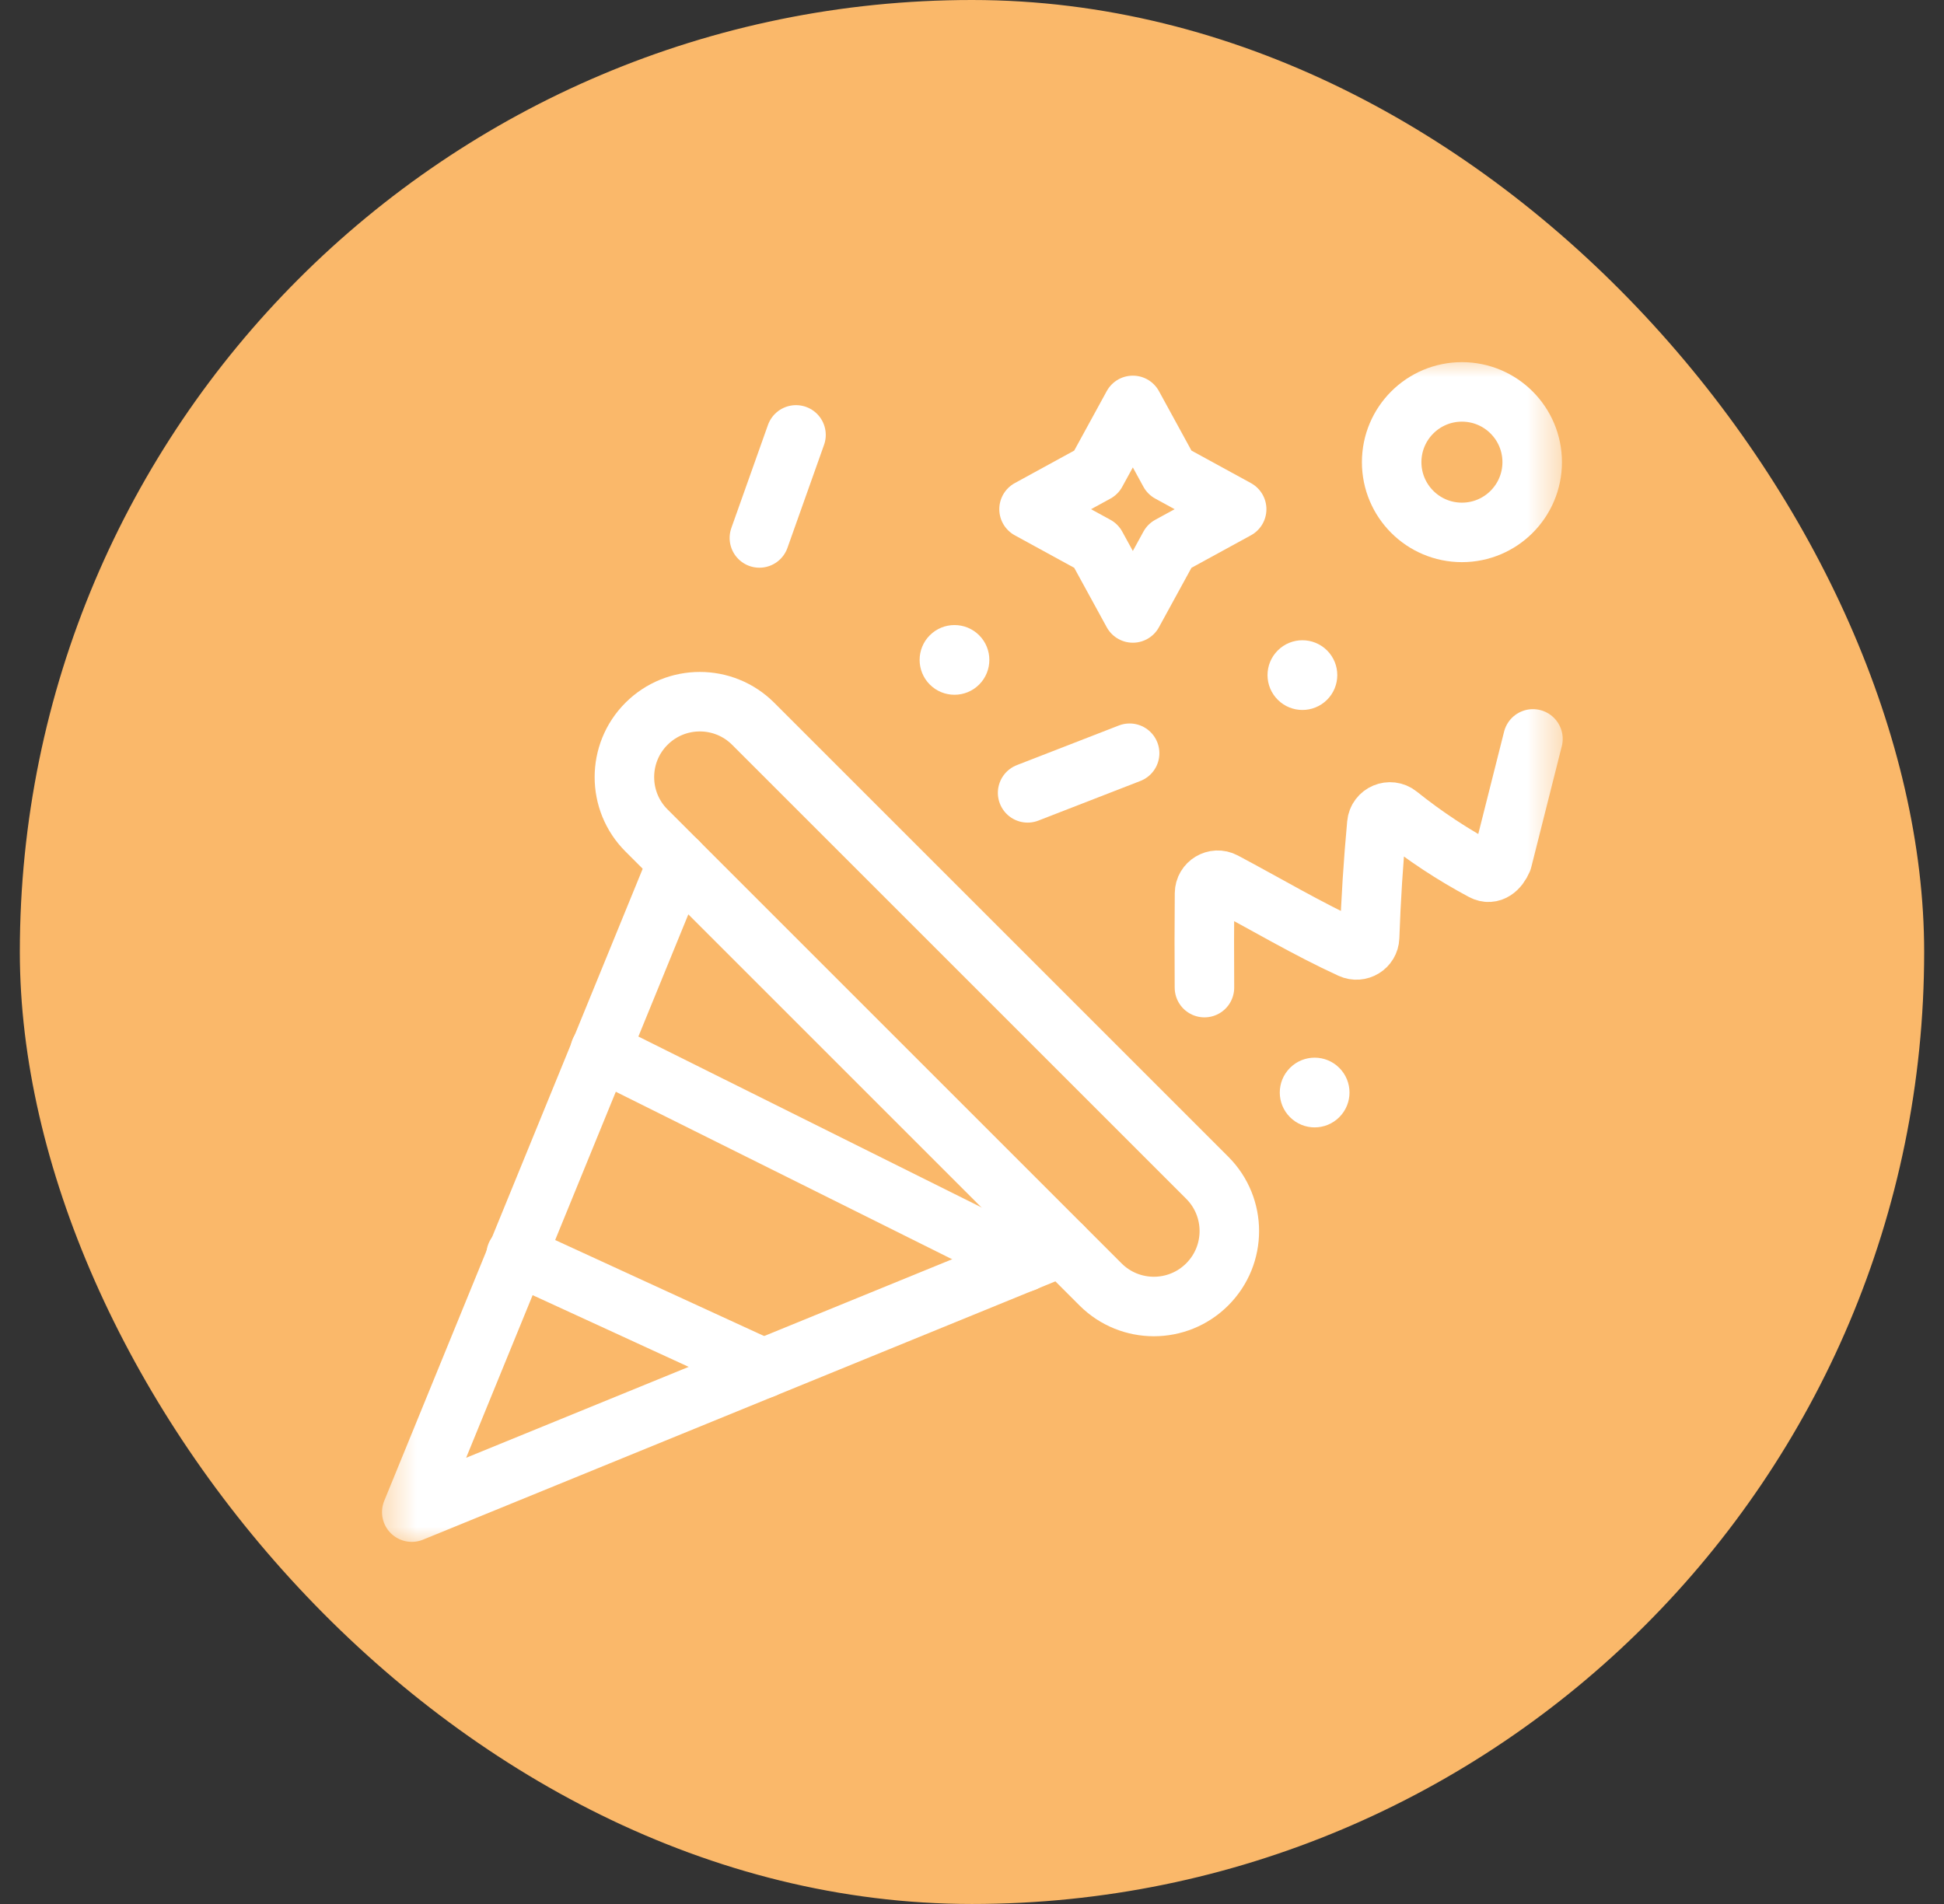
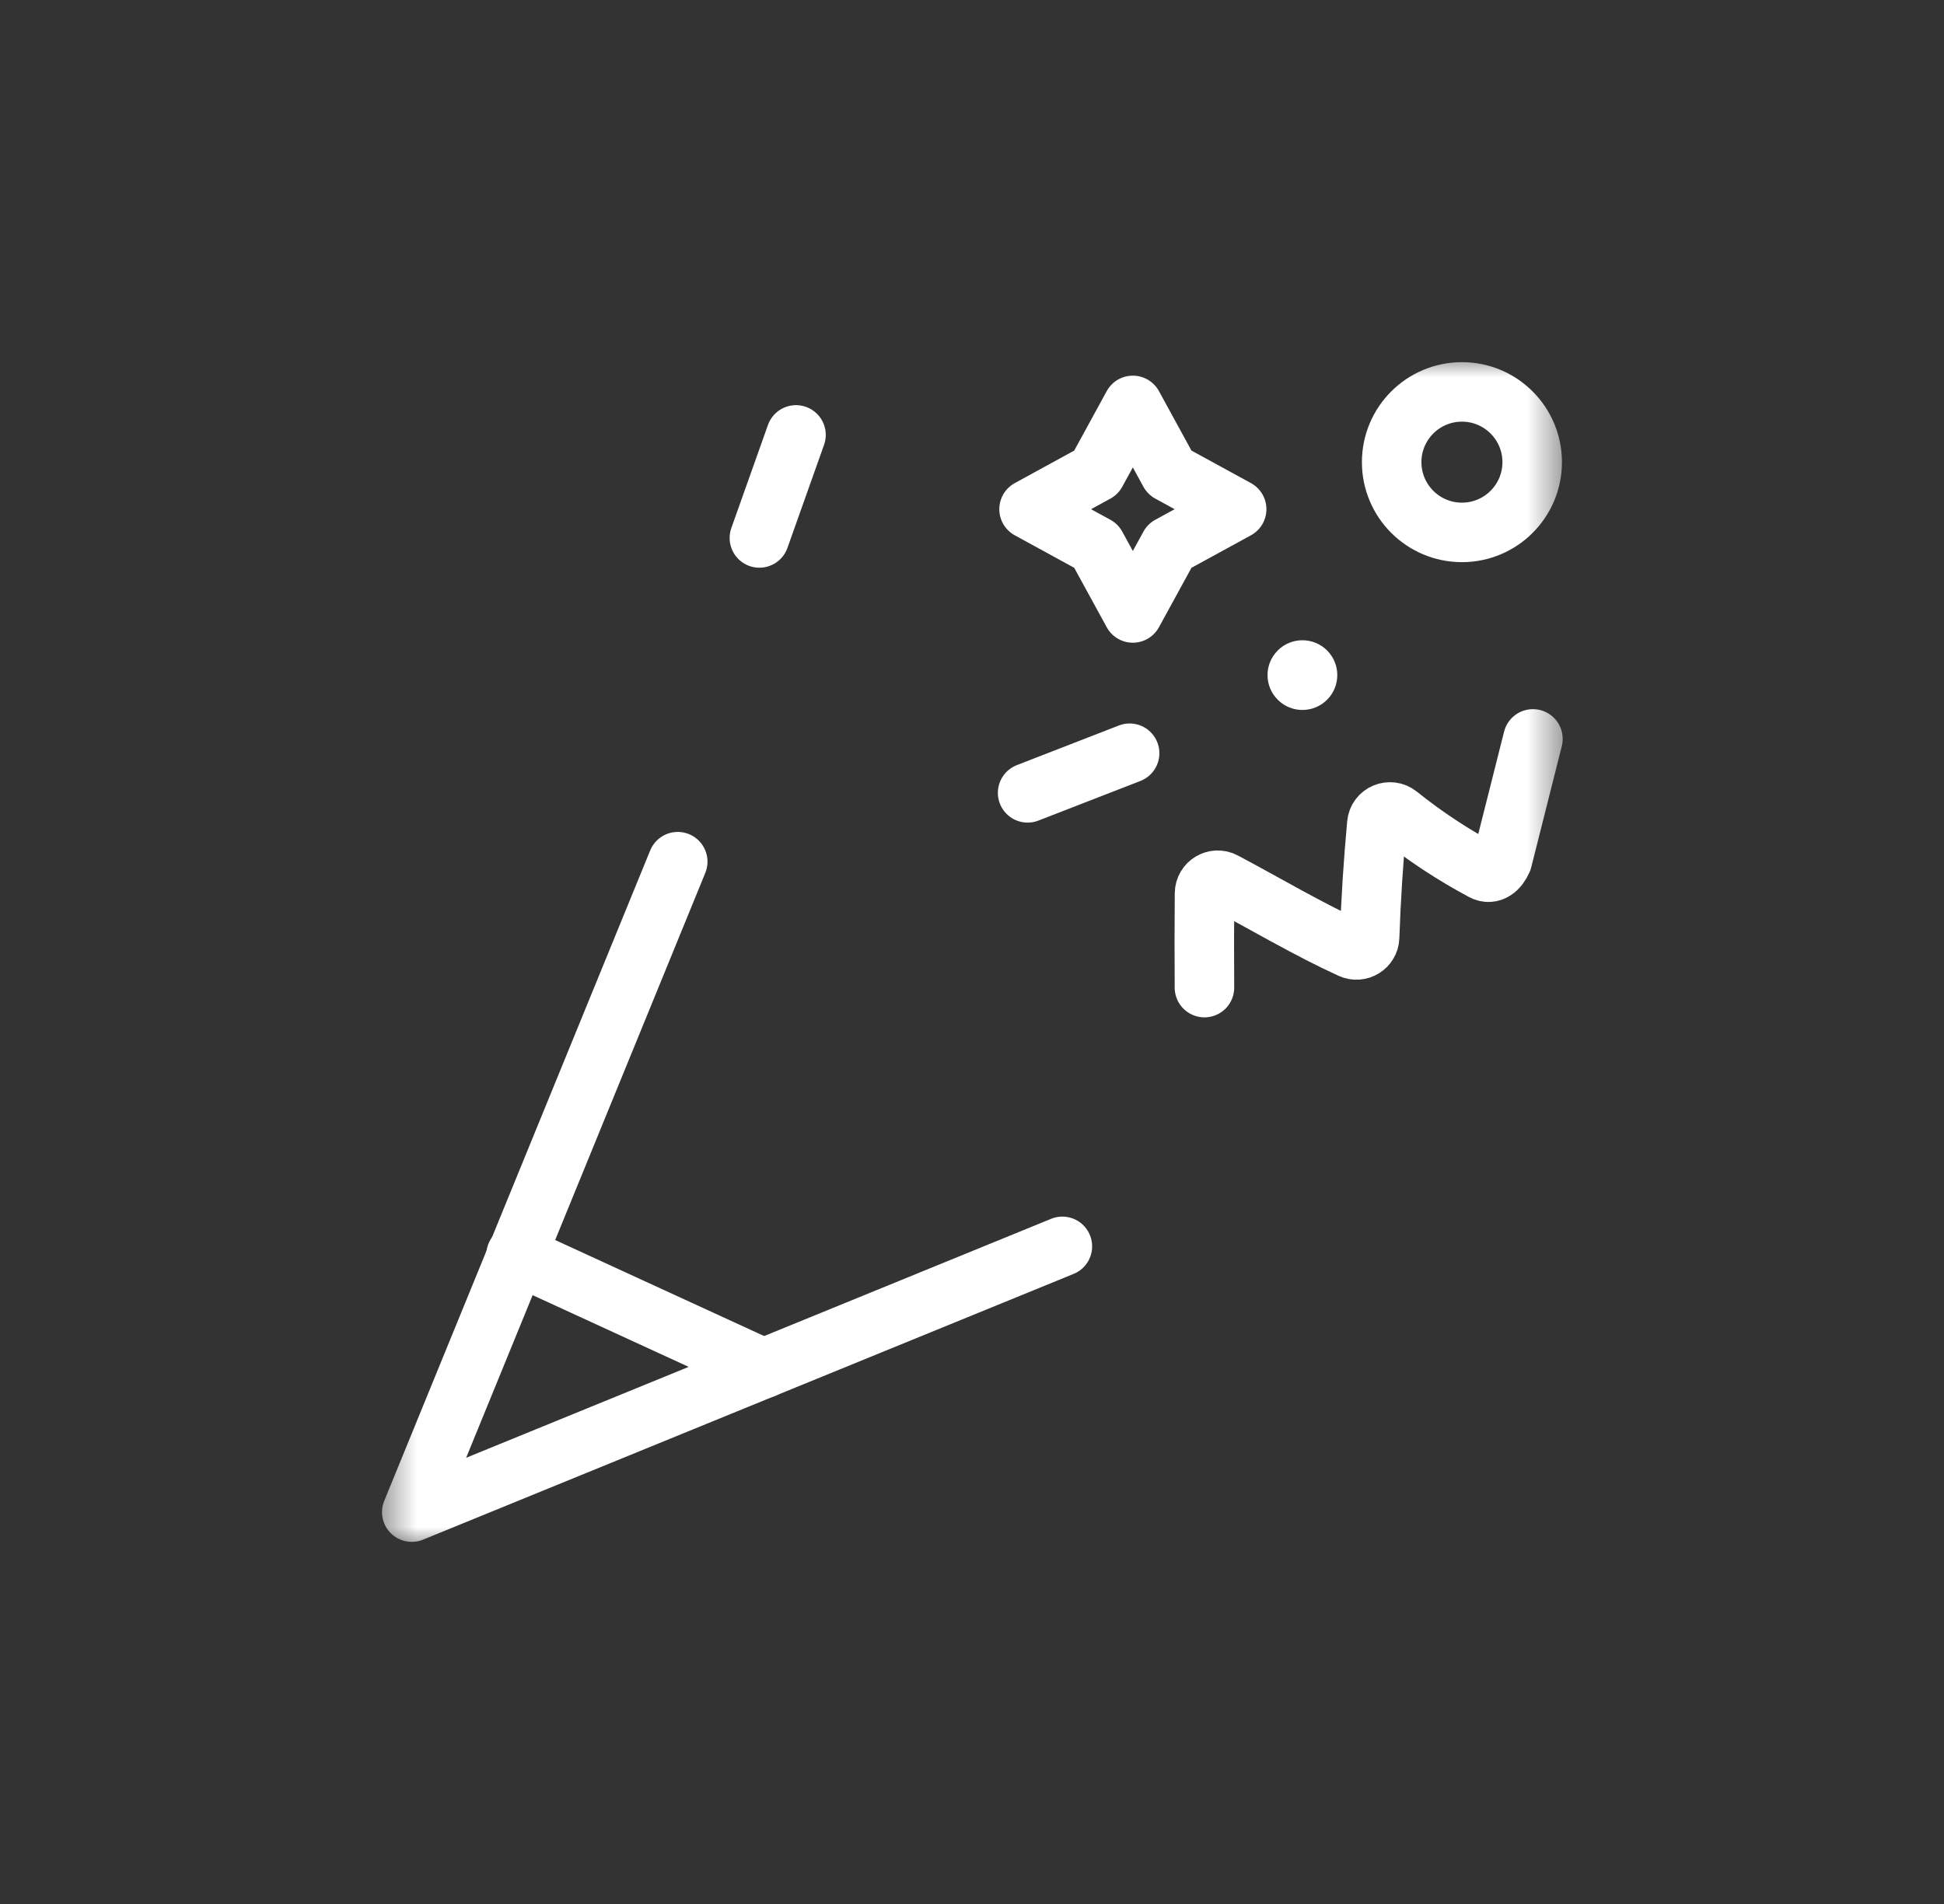
<svg xmlns="http://www.w3.org/2000/svg" width="49" height="48" viewBox="0 0 49 48" fill="none">
  <rect x="0" y="0" width="49" height="48" fill="#333333" stroke="none" />
-   <rect x="0.5" width="48" height="48" rx="24" fill="#FAB86A" />
  <mask id="mask0_646_14964" style="mask-type:luminance" maskUnits="userSpaceOnUse" x="9" y="9" width="31" height="30">
    <path d="M9.5 9H39.5V39H9.5V9Z" fill="white" />
  </mask>
  <g mask="url(#mask0_646_14964)">
    <path d="M28.554 10.22L29.479 11.912L31.171 12.837L29.479 13.762L28.554 15.453L27.629 13.762L25.938 12.837L27.629 11.912L28.554 10.22Z" stroke="white" stroke-width="1.5" stroke-miterlimit="10" stroke-linecap="round" stroke-linejoin="round" />
-     <path d="M23.437 16.015C23.78 15.672 24.337 15.672 24.68 16.015C25.023 16.358 25.023 16.915 24.68 17.258C24.337 17.601 23.78 17.601 23.437 17.258C23.094 16.915 23.094 16.358 23.437 16.015Z" fill="white" />
-     <path d="M32.515 26.922C32.858 26.578 33.415 26.578 33.758 26.922C34.101 27.265 34.101 27.821 33.758 28.164C33.415 28.508 32.858 28.508 32.515 28.164C32.172 27.821 32.172 27.265 32.515 26.922Z" fill="white" />
    <path d="M32.207 16.398C32.55 16.055 33.106 16.055 33.45 16.398C33.793 16.741 33.793 17.298 33.45 17.641C33.106 17.984 32.55 17.984 32.207 17.641C31.863 17.298 31.863 16.741 32.207 16.398Z" fill="white" />
    <path d="M19.141 13.562L20.064 10.964" stroke="white" stroke-width="1.5" stroke-miterlimit="10" stroke-linecap="round" stroke-linejoin="round" />
    <path d="M30.359 24.898C30.354 24.106 30.354 23.313 30.361 22.521C30.363 22.272 30.629 22.113 30.848 22.229C31.908 22.791 32.953 23.415 34.05 23.918C34.266 24.017 34.514 23.866 34.522 23.629C34.555 22.675 34.616 21.722 34.704 20.771C34.728 20.507 35.037 20.377 35.244 20.543C35.91 21.078 36.626 21.55 37.38 21.952C37.593 22.066 37.773 21.903 37.869 21.681L38.639 18.628" stroke="white" stroke-width="1.5" stroke-miterlimit="10" stroke-linecap="round" stroke-linejoin="round" />
    <path d="M38.62 11.651C38.62 12.629 37.827 13.422 36.849 13.422C35.871 13.422 35.078 12.629 35.078 11.651C35.078 10.673 35.871 9.88 36.849 9.88C37.827 9.88 38.62 10.673 38.62 11.651Z" stroke="white" stroke-width="1.5" stroke-miterlimit="10" stroke-linecap="round" stroke-linejoin="round" />
    <path d="M25.902 19.988L28.473 18.989" stroke="white" stroke-width="1.5" stroke-miterlimit="10" stroke-linecap="round" stroke-linejoin="round" />
    <path d="M17.083 21.723L10.379 38.121L26.778 31.421" stroke="white" stroke-width="1.5" stroke-miterlimit="10" stroke-linecap="round" stroke-linejoin="round" />
    <path d="M19.244 34.5L13.008 31.634" stroke="white" stroke-width="1.5" stroke-miterlimit="10" stroke-linecap="round" stroke-linejoin="round" />
-     <path d="M25.822 31.816L15.125 26.488" stroke="white" stroke-width="1.5" stroke-miterlimit="10" stroke-linecap="round" stroke-linejoin="round" />
-     <path d="M27.739 32.38L16.295 20.936C15.553 20.194 15.553 18.989 16.295 18.247C17.038 17.504 18.242 17.504 18.985 18.247L30.429 29.691C31.172 30.433 31.172 31.638 30.429 32.38C29.686 33.123 28.482 33.123 27.739 32.38Z" stroke="white" stroke-width="1.5" stroke-miterlimit="10" stroke-linecap="round" stroke-linejoin="round" />
  </g>
</svg>